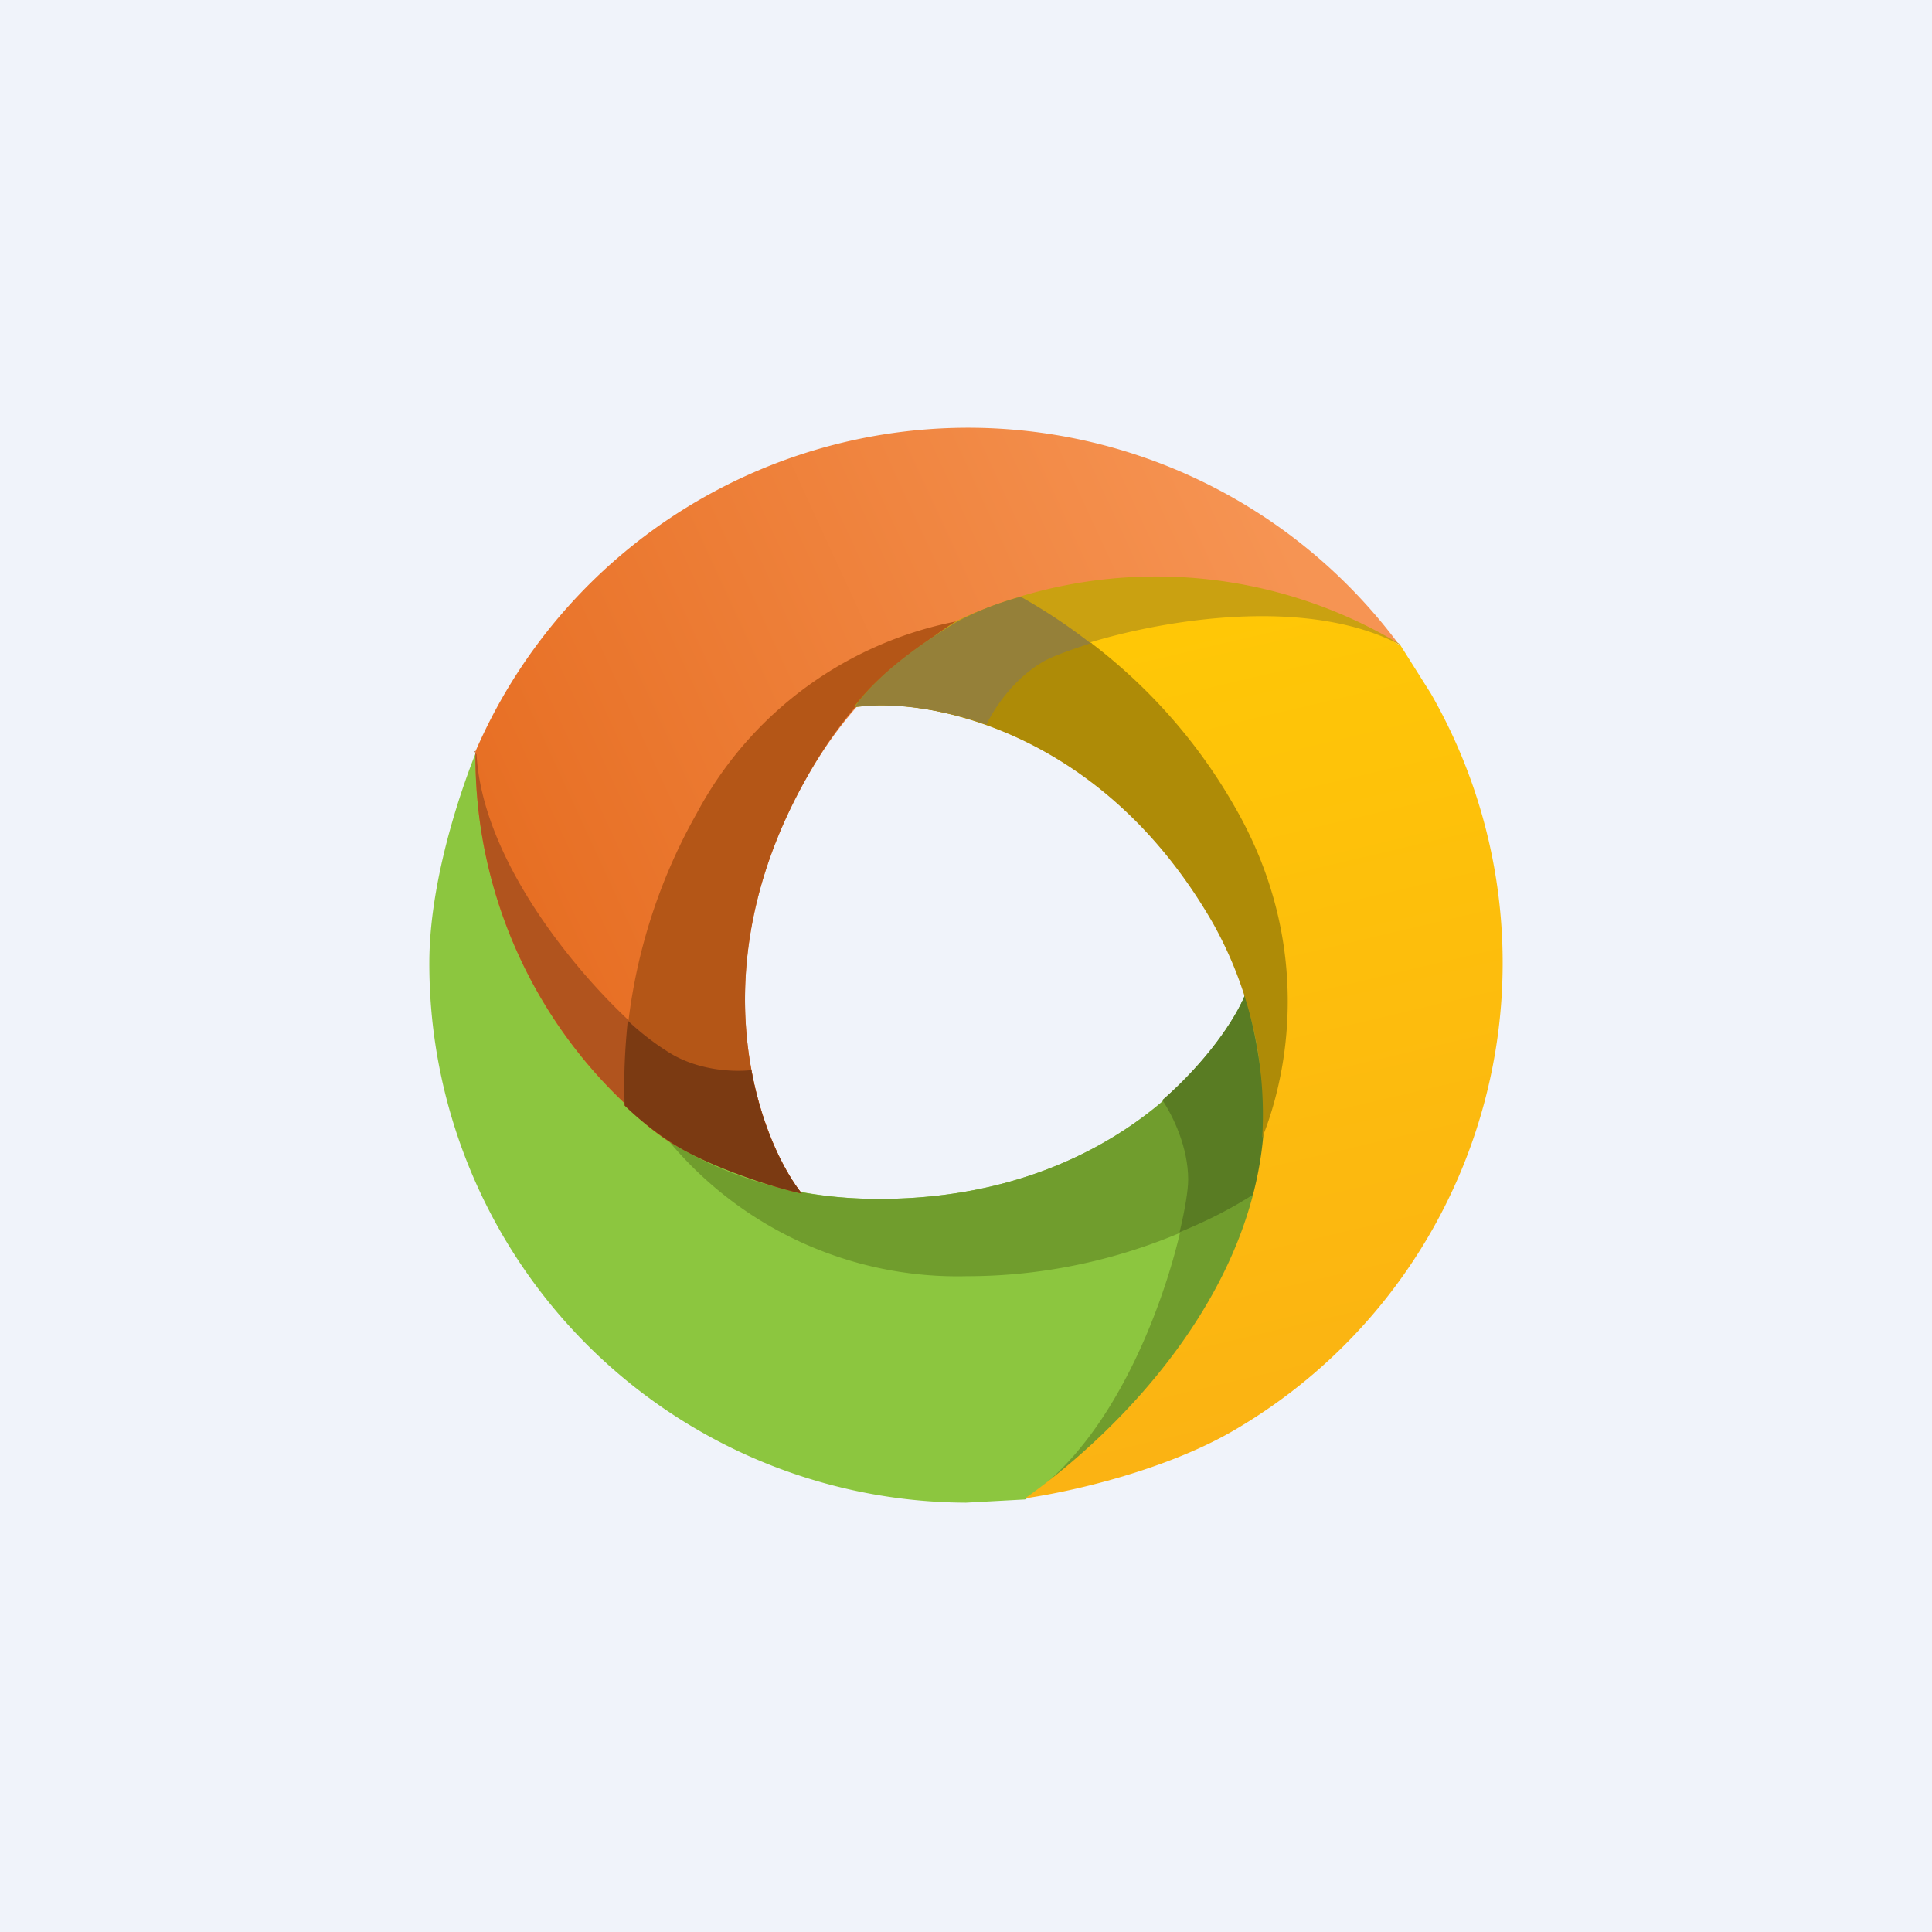
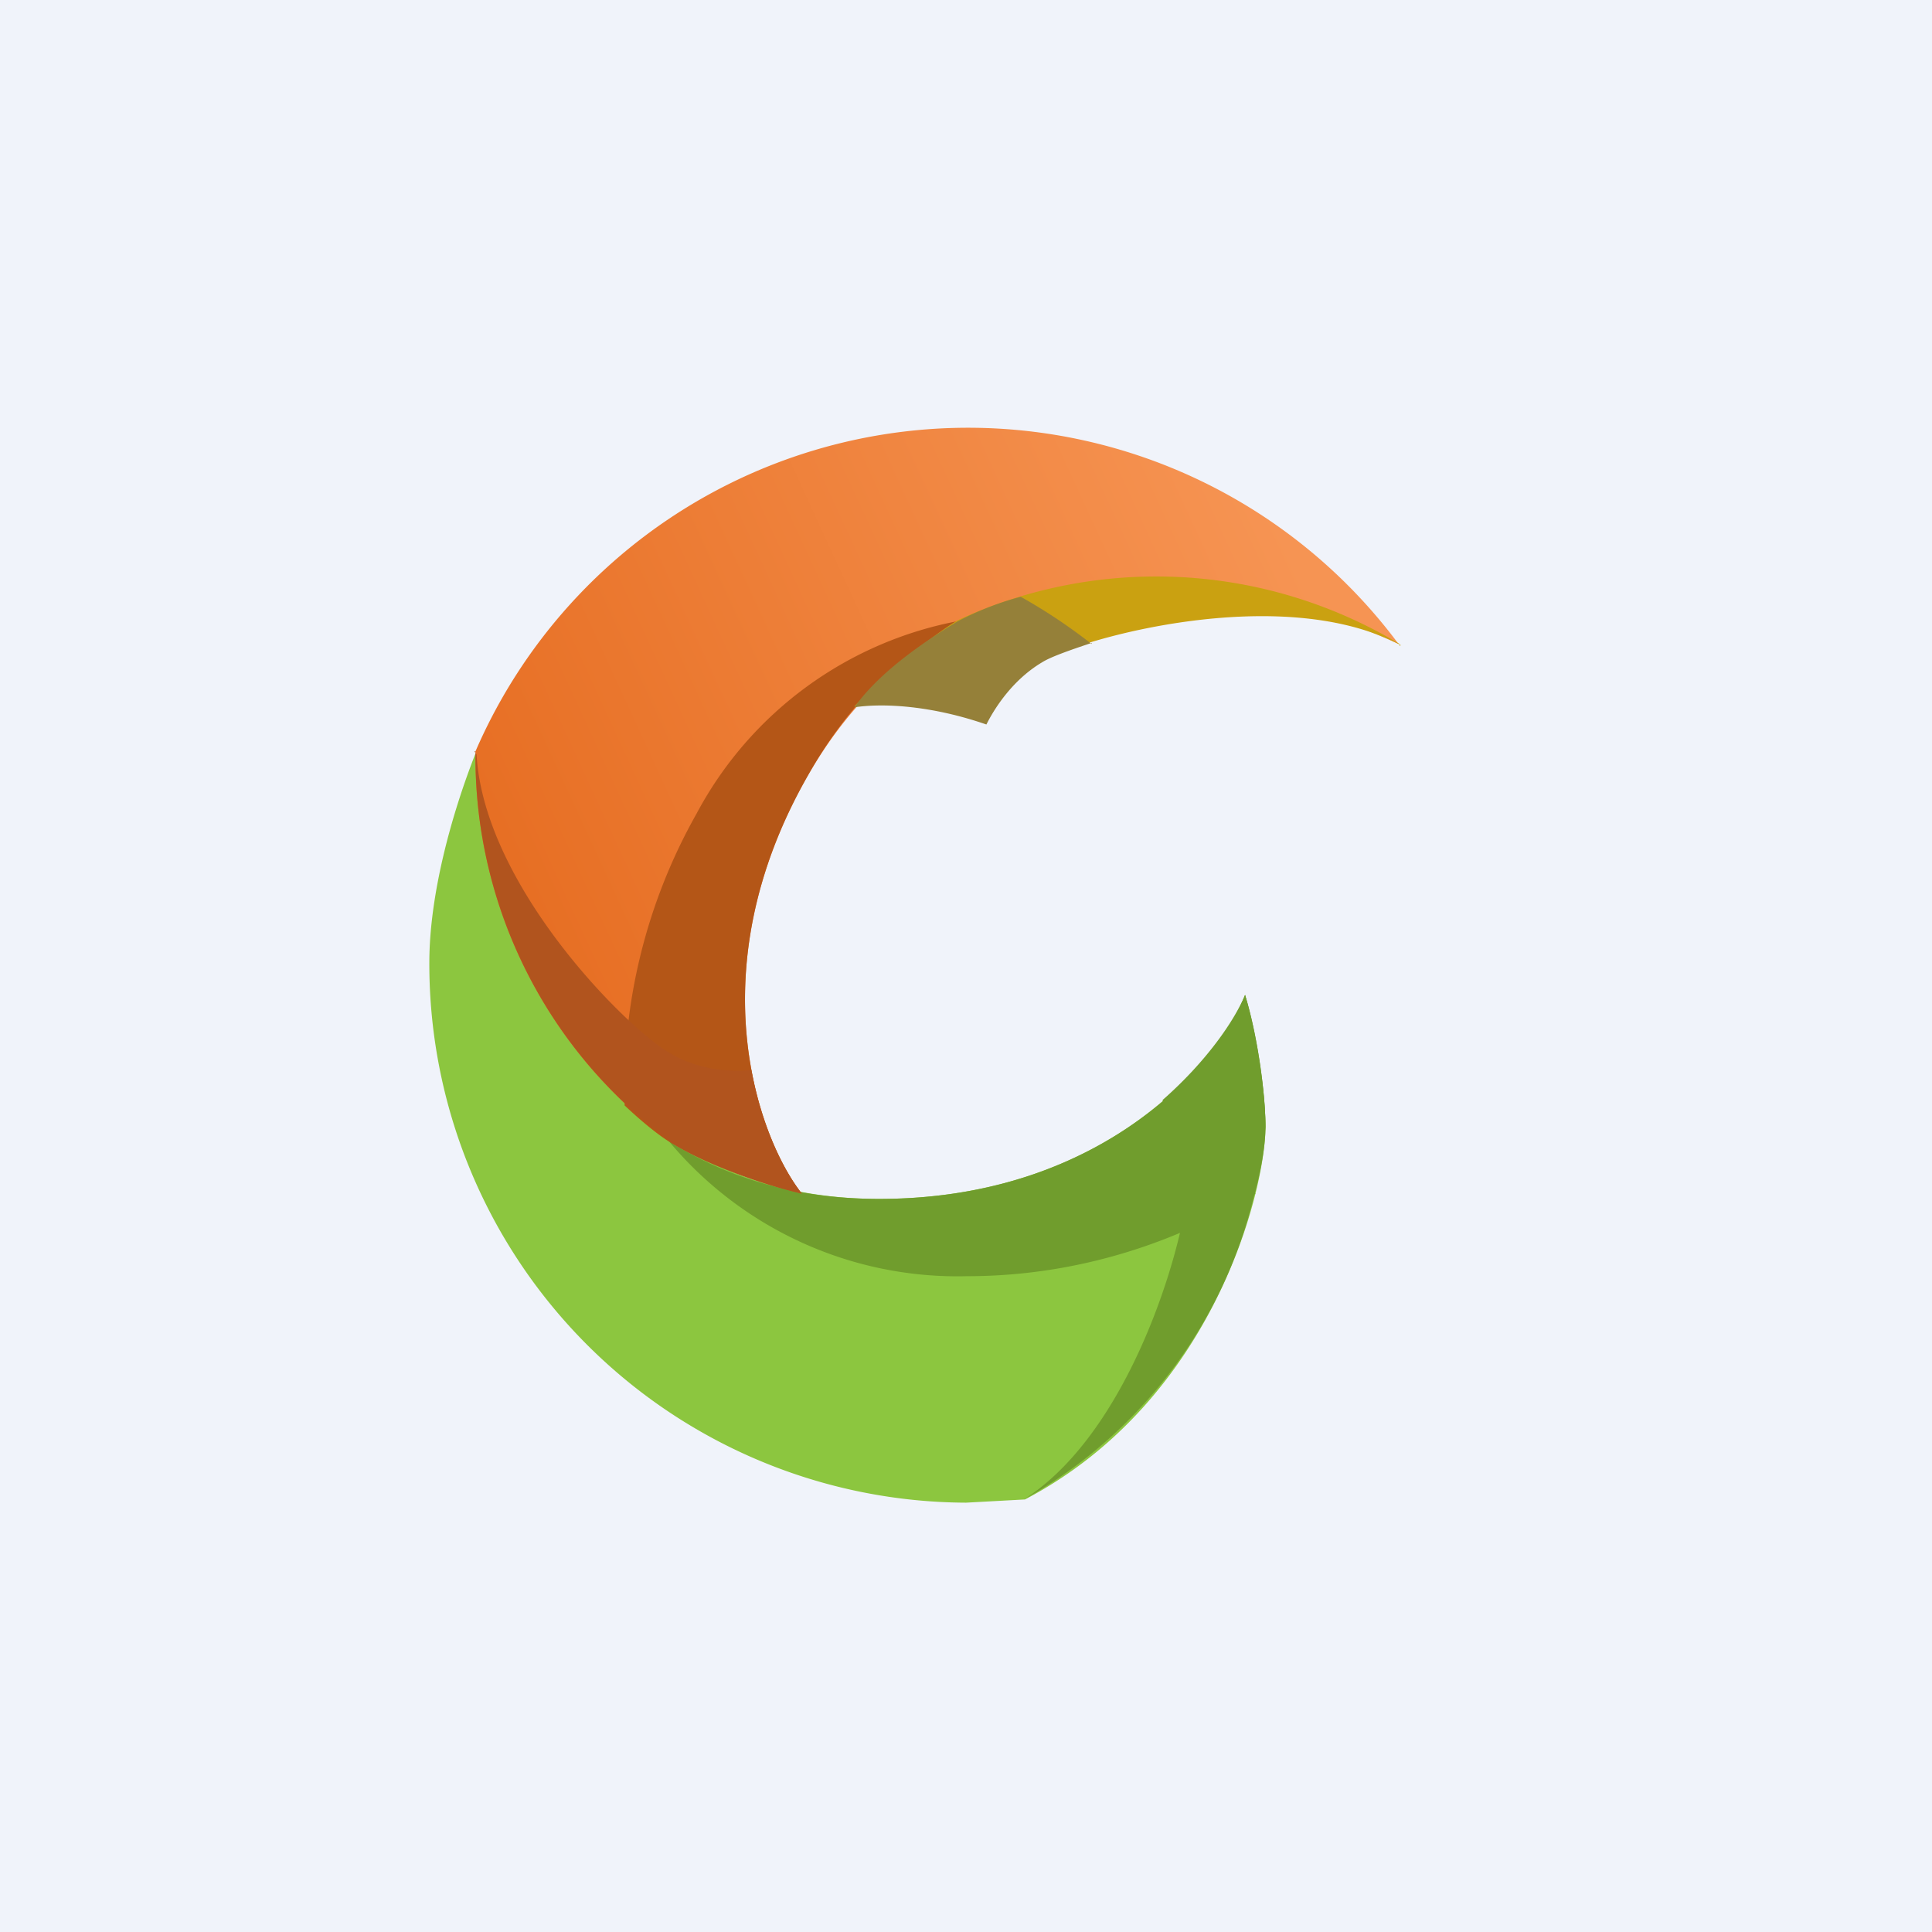
<svg xmlns="http://www.w3.org/2000/svg" width="18" height="18" viewBox="0 0 18 18">
  <path fill="#F0F3FA" d="M0 0h18v18H0z" />
  <path d="M9.55 13.97 9 14A5.02 5.02 0 0 1 4 8.97c0-.64.21-1.39.43-1.95.14 1.47.96 4.15 3.76 4.15 2.13 0 3.19-1.33 3.41-1.9.1.36.19.9.19 1.23 0 .57-.47 2.54-2.24 3.47Z" fill="#8CC63F" />
  <path d="M11.7 11.12c-.62.39-1.56.77-2.69.77a3.5 3.5 0 0 1-2.78-1.26c.52.33 1.16.54 1.96.54 2.13 0 3.19-1.33 3.41-1.9.11.36.19.9.19 1.23 0 .14-.03.36-.1.62Z" fill="#709D2D" />
  <path d="M9.54 13.97a4.44 4.44 0 0 0 2.25-3.47c0-.33-.08-.88-.19-1.23-.1.24-.36.62-.77.98.1.15.24.44.24.74 0 .45-.48 2.28-1.5 2.96l-.03.02Z" fill="#709D2D" />
-   <path d="M11.6 9.27c.1.35.19.9.19 1.23 0 .14-.03.36-.1.62-.2.13-.43.25-.7.36.05-.21.08-.39.08-.49 0-.3-.14-.59-.24-.74.41-.36.67-.74.77-.98Z" fill="#597C23" />
  <path d="M4.43 7a5 5 0 0 1 8.6-1c-1.34-.62-4.1-1.21-5.5 1.22-1.06 1.85-.44 3.42-.06 3.9a5.04 5.04 0 0 1-1.16-.44A4.44 4.44 0 0 1 4.43 7Z" fill="url(#a23fln0e5)" />
  <path d="M5.82 10.3a5.2 5.2 0 0 1 .67-2.72 3.5 3.5 0 0 1 2.47-1.8c-.54.29-1.04.75-1.43 1.44-1.06 1.85-.44 3.42-.06 3.9a5.04 5.04 0 0 1-1.16-.44c-.12-.06-.3-.2-.5-.39Z" fill="#B45617" />
  <path d="M4.43 7a4.44 4.44 0 0 0 1.88 3.68c.28.17.8.36 1.16.44-.16-.2-.37-.6-.47-1.15-.18.02-.5 0-.76-.16-.39-.22-1.73-1.55-1.8-2.78L4.42 7Z" fill="#B1541E" />
-   <path d="M5.85 9.5c-.03.29-.04.55-.03.8a2.85 2.85 0 0 0 .49.38c.28.17.8.36 1.16.44-.16-.2-.37-.6-.47-1.15-.18.02-.5 0-.76-.16a2.45 2.45 0 0 1-.39-.3Z" fill="#7B3A12" />
-   <path d="m13.04 6 .29.46a5.04 5.04 0 0 1-1.84 6.87c-.55.32-1.34.54-1.94.63 1.2-.85 3.14-2.94 1.75-5.37-1.07-1.85-2.74-2.1-3.34-2 .25-.27.68-.63.96-.8a4.4 4.4 0 0 1 4.12.22Z" fill="url(#b23fln0e5)" />
-   <path d="M9.5 5.56c.65.35 1.44.97 2 1.95.73 1.26.51 2.47.26 3.09a3.65 3.65 0 0 0-.46-2c-1.07-1.86-2.74-2.1-3.34-2.02.25-.33.68-.62.96-.79.12-.07.32-.15.59-.23Z" fill="#AE8B07" />
  <path d="M13.04 6.02V6a4.4 4.4 0 0 0-4.12-.22c-.28.17-.7.53-.96.8.26-.04.71-.02 1.23.16.08-.16.25-.42.52-.58.38-.22 2.2-.72 3.3-.17l.04.02Z" fill="#CAA111" />
  <path d="M10.17 6a5.15 5.15 0 0 0-.66-.44 2.84 2.84 0 0 0-.59.23c-.28.17-.72.46-.96.8.26-.04.71-.02 1.23.16.08-.16.25-.42.52-.58.08-.05.25-.11.46-.18Z" fill="#958039" />
  <defs>
    <linearGradient id="a23fln0e5" x1="12.08" y1="5.2" x2="4.98" y2="8.47" gradientUnits="userSpaceOnUse">
      <stop stop-color="#F69453" />
      <stop offset="1" stop-color="#E76F24" />
    </linearGradient>
    <linearGradient id="b23fln0e5" x1="9.93" y1="5.38" x2="11.81" y2="13.37" gradientUnits="userSpaceOnUse">
      <stop stop-color="#FFC905" />
      <stop offset="1" stop-color="#FBB313" />
    </linearGradient>
  </defs>
</svg>